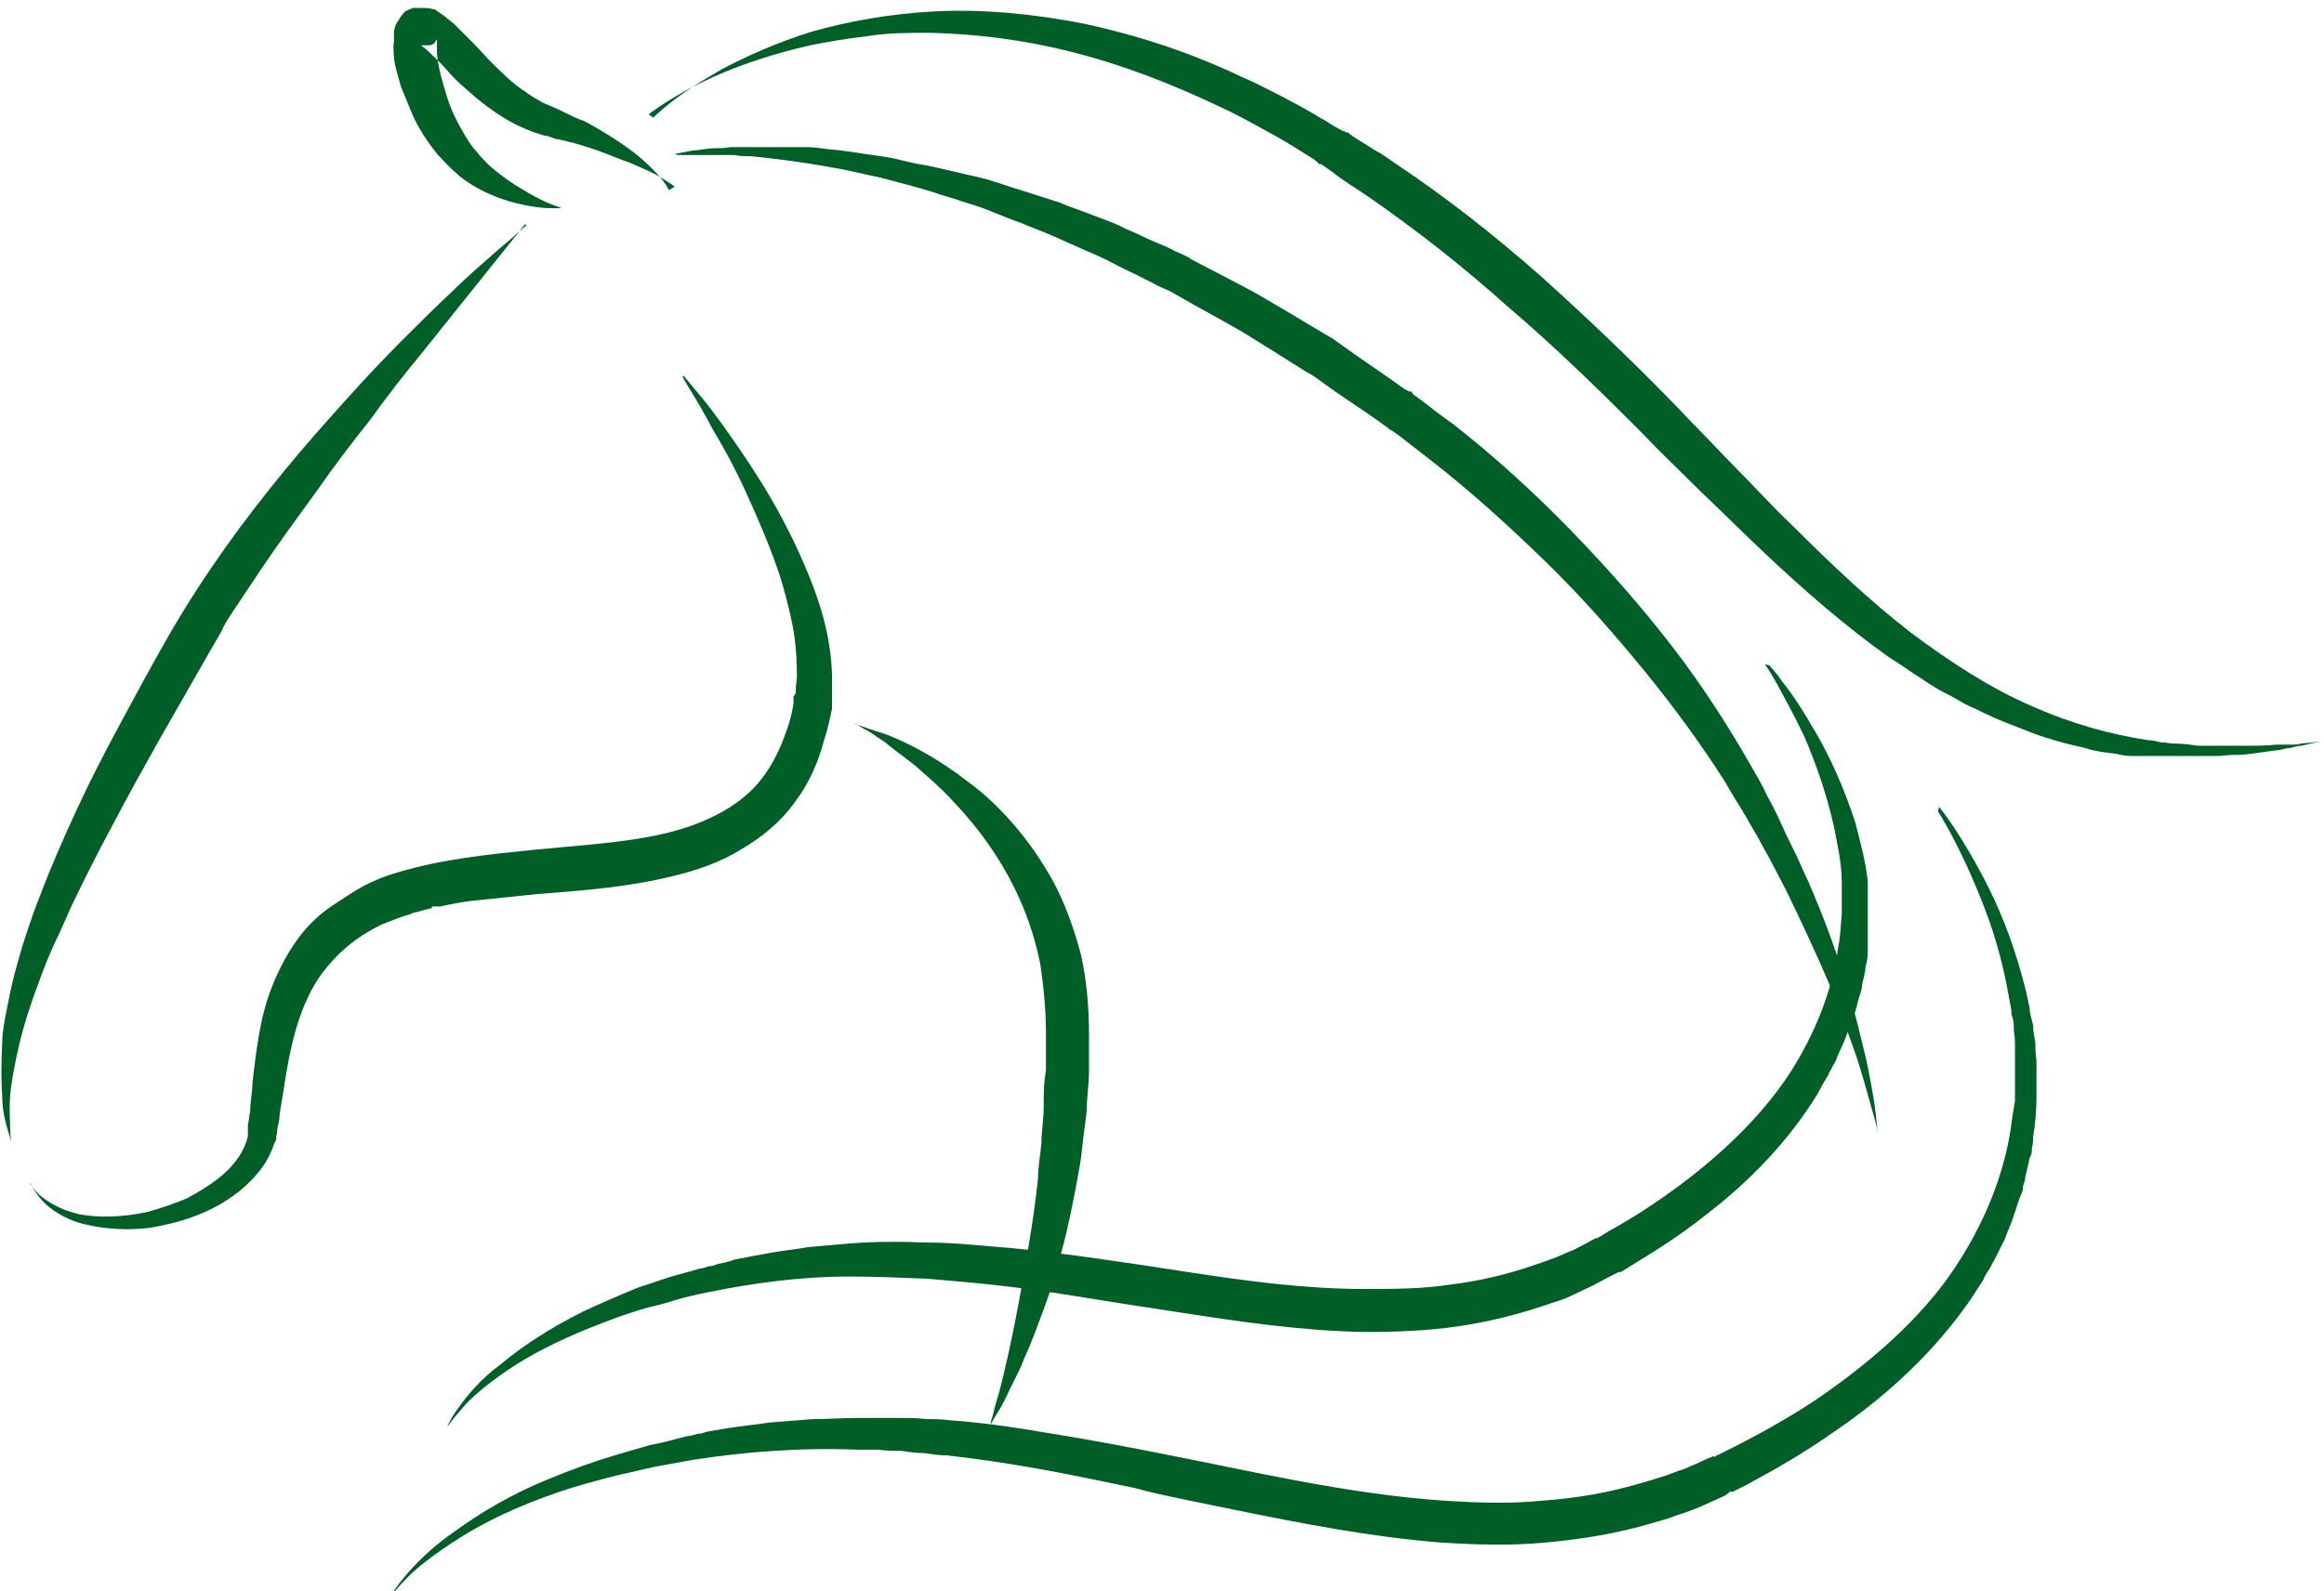
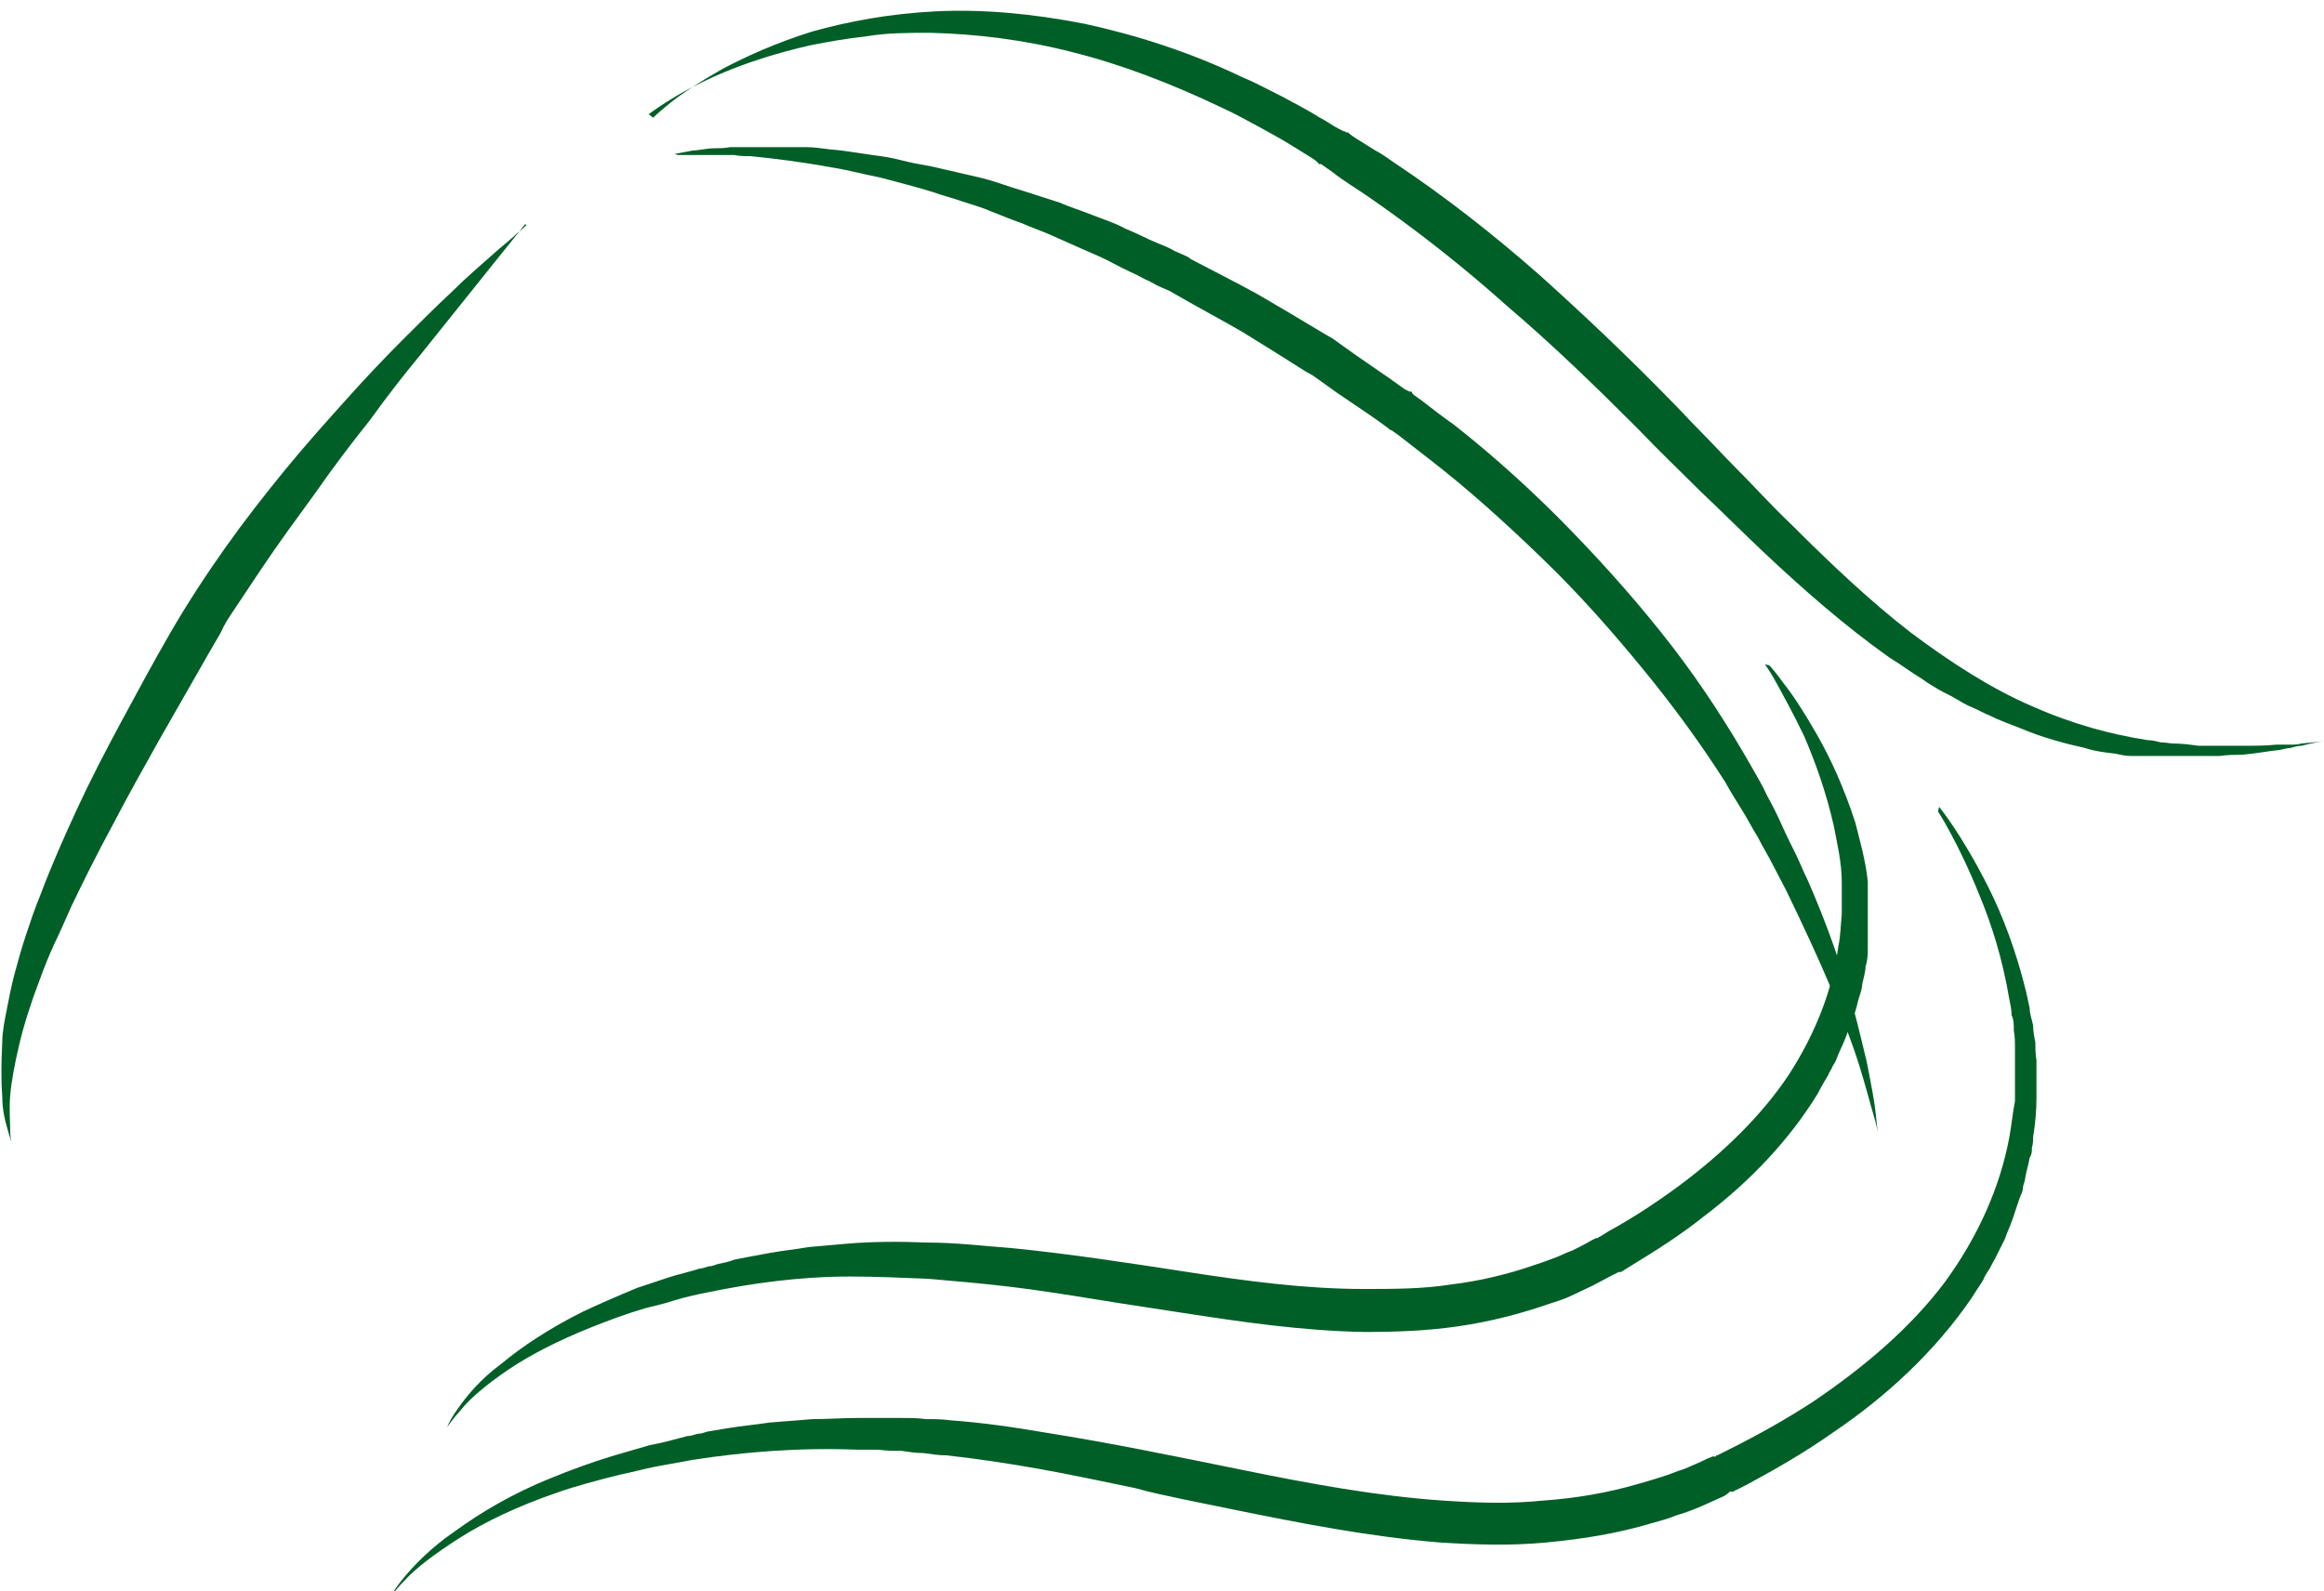
<svg xmlns="http://www.w3.org/2000/svg" id="Livello_1" version="1.1" viewBox="0 0 205.3 140.6">
  <defs>
    <style>
      .st0 {
        fill: #005f27;
        fill-rule: evenodd;
      }
    </style>
  </defs>
-   <path class="st0" d="M59.6,16.5s-.1-.1-.4-.3c-.3-.2-.8-.5-1.3-.8-.6-.3-1.3-.6-2.2-1-.9-.3-1.8-.7-2.9-1.1-1.1-.4-2.2-.7-3.5-1-.3,0-.6-.2-1-.3-.3,0-.7-.2-1.1-.3-.8-.3-1.5-.6-2.2-1-1.4-.8-2.7-1.8-3.9-2.9-.6-.5-1.2-1.1-1.7-1.7-.5-.6-1.1-1.1-1.6-1.6-.2-.2-.5-.4-.6-.5,0,0,0,0,0,0,0,0,.2,0,.5,0,0,0,.2,0,.2,0,0,0,0,0,.1,0h0s.2-.1.1,0h0s0,0,0,0h0c0,0,0,0,.1-.1h.1c.2-.2.2-.4.3-.4,0-.1,0-.1,0,0,0,0,0,.2,0,.3,0,.3,0,.6,0,.9.1,1.3.5,2.6.9,3.9.4,1.3,1,2.4,1.6,3.4.3.5.6,1,1,1.4.3.4.7.8,1.1,1.2.8.7,1.6,1.3,2.4,1.8.8.5,1.5.9,2.1,1.2.6.3,1.1.5,1.4.6.3.1.5.2.5.2,0,0-.2,0-.6,0-.4,0-.9,0-1.6-.1-1.4-.2-3.4-.6-5.6-1.9-.5-.3-1.1-.7-1.6-1.2-.5-.4-1-1-1.5-1.5-.9-1.1-1.8-2.4-2.4-3.9-.3-.7-.6-1.5-.9-2.2-.2-.8-.5-1.6-.6-2.5,0-.4-.1-.9,0-1.4,0-.3,0-.5,0-.8,0-.3.1-.7.4-1.1.1-.2.3-.5.6-.8,0,0,0,0,.2-.1,0,0,.1,0,.2-.1h.1c-.1,0,.2-.1.2-.1h0c0,0,.1,0,.2,0,.1,0,.2,0,.4,0,.5,0,.8,0,1.1.1.3,0,.4.2.6.3.6.4.9.7,1.3,1,.6.6,1.2,1.2,1.7,1.7.5.5,1,1.1,1.5,1.6,1,1,2,2,3.1,2.7.5.4,1.1.7,1.6,1,.5.2,1.2.5,1.8.8.6.3,1.2.6,1.8.8.6.3,1.1.6,1.6.9,1,.6,1.9,1.2,2.7,1.8.8.6,1.4,1.2,1.9,1.7.5.5.8.9,1,1.2.2.3.3.5.3.5" />
  <path class="st0" d="M59.6,13.6s.6-.1,1.6-.3c.5,0,1.2-.2,2-.2.4,0,.8,0,1.3-.1.5,0,.9,0,1.4,0,1,0,2.1,0,3.4,0,.6,0,1.3,0,1.9,0,.7,0,1.3.1,2.1.2,1.4.1,2.9.4,4.5.6.8.1,1.6.3,2.4.5.8.2,1.7.3,2.5.5.9.2,1.7.4,2.6.6.9.2,1.8.4,2.7.7.9.3,1.8.6,2.8.9.9.3,1.9.6,2.8.9.9.4,1.9.7,2.9,1.1,1,.4,2,.7,2.9,1.2,1,.4,1.9.9,2.9,1.3.5.2,1,.4,1.5.7l.7.3c.2.1.5.2.7.4,1.9,1,3.9,2,5.9,3.1,1.9,1.1,3.9,2.3,5.9,3.5l.7.4.7.5,1.4,1c1,.7,1.9,1.3,2.9,2l1.4,1,.4.2h.2c0,.1.2.3.2.3l.7.5c.9.7,1.8,1.4,2.8,2.1,3.7,2.9,7.2,6.1,10.4,9.4,3.2,3.3,6.2,6.7,8.9,10.2,2.7,3.5,5,7.1,7,10.6.5.9,1,1.7,1.4,2.6.5.9.9,1.7,1.3,2.6.4.9.8,1.7,1.2,2.5.4.8.7,1.6,1.1,2.4,1.4,3.2,2.5,6.2,3.3,8.9.9,2.7,1.4,5.1,1.9,7.1.4,2,.7,3.6.8,4.6.1,1.1.2,1.7.2,1.7,0,0-.1-.6-.4-1.6-.3-1-.7-2.6-1.3-4.5-.6-1.9-1.5-4.2-2.5-6.8-1.1-2.6-2.4-5.4-3.9-8.5-.4-.8-.8-1.5-1.2-2.3-.4-.8-.9-1.6-1.3-2.4-.5-.8-.9-1.6-1.4-2.4-.5-.8-1-1.6-1.5-2.5-2.1-3.3-4.5-6.6-7.2-9.9-2.7-3.3-5.6-6.6-8.8-9.7-3.2-3.1-6.6-6.2-10.1-8.9-.9-.7-1.8-1.4-2.7-2.1l-.7-.5h-.1c0-.1-1.9-1.4-1.9-1.4-.9-.6-1.9-1.3-2.8-1.9l-1.4-1-.7-.5-.7-.4c-1.9-1.2-3.8-2.4-5.6-3.5-1.9-1.1-3.8-2.1-5.7-3.2-.2-.1-.5-.3-.7-.4l-.7-.3c-.5-.2-.9-.5-1.4-.7-.9-.5-1.9-.9-2.8-1.4-.9-.5-1.9-.9-2.8-1.3-.9-.4-1.8-.8-2.7-1.2-.9-.4-1.8-.7-2.7-1.1-.9-.3-1.8-.7-2.6-1-.9-.4-1.7-.6-2.6-.9-.8-.3-1.7-.5-2.5-.8-1.6-.5-3.2-.9-4.7-1.3-1.5-.3-3-.7-4.3-.9-2.7-.5-5.2-.8-7.2-1-.5,0-1,0-1.4-.1-.4,0-.9,0-1.3,0-.8,0-1.4,0-2,0-1.1,0-1.7,0-1.7,0" />
-   <path class="st0" d="M75.4,64s.3,0,.8.2c.5.2,1.2.4,2.1.7,1.8.7,4.4,2,7.1,4.1,1.4,1,2.8,2.3,4.1,3.8,1.3,1.5,2.5,3.2,3.6,5.2,1,1.9,1.8,4.1,2.4,6.4.5,2.3.7,4.6.7,7,0,1.1,0,2.2,0,3.3,0,1.1-.2,2.3-.2,3.4-.1,1.1-.3,2.2-.4,3.3-.1,1.1-.3,2.1-.5,3.2-.4,2.1-.8,4.1-1.3,5.9-.5,1.9-1,3.6-1.6,5.2-.6,1.6-1.1,3-1.7,4.3-.5,1.3-1.1,2.3-1.5,3.2-.4.9-.8,1.5-1.1,2-.3.5-.4.7-.4.7,0,0,0-.3.2-.8.1-.5.3-1.2.6-2.2.5-1.9,1.1-4.6,1.7-7.8.3-1.6.6-3.4.9-5.2.3-1.8.6-3.8.8-5.8,0-1,.2-2,.3-3.1,0-1,.2-2.1.2-3.2,0-1.1,0-2.1.2-3.2,0-1.1,0-2.2,0-3.3,0-2-.2-4.1-.5-6.1-.4-2-1-3.9-1.8-5.7-1.6-3.6-3.8-6.5-6-8.8-1.1-1.2-2.2-2.1-3.2-3-1-.8-2-1.5-2.7-2.1-.8-.5-1.4-1-1.9-1.2-.4-.3-.7-.4-.7-.4" />
  <path class="st0" d="M57.7,10.4s.5-.5,1.5-1.3c1-.8,2.5-1.8,4.6-3,2.1-1.1,4.7-2.3,7.9-3.3,3.2-.9,6.9-1.6,11-1.8,4.1-.2,8.5.2,13.1,1.1,4.6,1,9.3,2.5,13.9,4.7,1.2.5,2.3,1.1,3.5,1.7,1.1.6,2.3,1.2,3.4,1.9.6.3,1.1.7,1.7,1l.4.2h.1c0,0,.1.1.1.1h.2c0,.1.8.6.8.6.5.3,1.1.7,1.6,1,.6.3,1.1.7,1.7,1.1,4.5,3,8.7,6.3,12.8,9.9,4,3.6,7.9,7.3,11.6,11.1.9.9,1.8,1.9,2.7,2.8.9.9,1.8,1.9,2.7,2.8,1.8,1.8,3.5,3.7,5.3,5.4,3.5,3.5,7,6.8,10.5,9.5,3.6,2.7,7.2,5,10.7,6.5,3.6,1.6,7,2.5,10.2,3,.4,0,.8.1,1.2.2.4,0,.8.1,1.1.1.7,0,1.5.1,2.2.2.2,0,.3,0,.5,0,.2,0,.3,0,.5,0,.3,0,.7,0,1,0,.6,0,1.2,0,1.8,0,1.2,0,2.2,0,3.1-.1.5,0,.9,0,1.2,0,.4,0,.7,0,1-.1,1.2-.1,1.9-.2,1.9-.2,0,0-.7.1-1.9.4-.3,0-.6.1-1,.2-.4,0-.8.2-1.2.2-.9.1-1.9.3-3.1.4-.6,0-1.2,0-1.9.1-.3,0-.7,0-1,0-.2,0-.3,0-.5,0-.2,0-.4,0-.5,0-.7,0-1.5,0-2.2,0-.4,0-.8,0-1.2,0-.4,0-.8,0-1.2,0-.4,0-.8,0-1.3,0-.4,0-.9-.1-1.3-.2-.9-.1-1.8-.2-2.7-.5-1.8-.4-3.7-.9-5.6-1.7-1-.4-1.9-.7-2.9-1.2-.5-.2-1-.5-1.5-.7-.5-.2-1-.5-1.5-.8-.5-.3-1-.5-1.5-.8-.5-.3-1-.6-1.4-.9-1-.6-1.9-1.3-2.9-1.9-3.8-2.7-7.5-5.9-11.2-9.4-1.8-1.7-3.6-3.5-5.5-5.3-1.8-1.8-3.7-3.6-5.5-5.5-3.7-3.7-7.5-7.4-11.5-10.8-3.9-3.5-8.1-6.8-12.3-9.7-1-.7-2.2-1.4-3.2-2.2l-1-.7h-.2c0-.1-.4-.4-.4-.4-.5-.3-1.1-.7-1.6-1-1.1-.7-2.2-1.3-3.3-1.9-1.1-.6-2.2-1.2-3.3-1.7-4.4-2.1-8.8-3.8-13.2-4.9-4.3-1.1-8.5-1.6-12.5-1.7-2,0-3.8,0-5.6.3-1.8.2-3.5.5-5,.8-3.1.7-5.8,1.6-7.9,2.5-2.1.9-3.7,1.8-4.8,2.5-1.1.7-1.6,1.1-1.6,1.1" />
  <path class="st0" d="M171.3,71.3s.5.6,1.3,1.8c.8,1.2,1.9,3,3.1,5.4,1.2,2.4,2.4,5.5,3.3,9.2.1.5.2.9.3,1.4,0,.5.2,1,.3,1.5,0,.5.1,1,.2,1.5,0,.5,0,1,.1,1.6,0,.3,0,.5,0,.8,0,.3,0,.5,0,.8,0,.5,0,1.1,0,1.7,0,1.1-.1,2.3-.3,3.5,0,.3,0,.6-.1.9,0,.3,0,.6-.2.9-.1.6-.3,1.2-.4,1.8,0,.3-.2.6-.2.9,0,.3-.2.6-.3.9-.2.6-.4,1.2-.6,1.8-.2.6-.5,1.2-.7,1.8-.3.6-.6,1.2-.9,1.8-.2.3-.3.6-.5.9-.2.3-.4.6-.5.9-.4.6-.7,1.1-1.1,1.7-3.1,4.5-7.3,8.5-12.2,11.8-2.4,1.7-5,3.2-7.6,4.6l-1,.5h-.1c0,0,0,.1,0,.1,0,0,0,0-.1,0h-.3c0,.1-.5.4-.5.4-.7.3-1.3.6-2,.9-.7.3-1.5.6-2.2.8-.7.3-1.5.5-2.2.7-3,.9-6.1,1.4-9.3,1.7-3.1.3-6.3.2-9.4,0-6.2-.5-12.3-1.7-18.2-2.9-1.5-.3-2.9-.6-4.4-.9-1.4-.3-2.9-.6-4.3-1-2.9-.6-5.7-1.2-8.5-1.7-2.8-.5-5.5-.9-8.2-1.2-.7,0-1.3-.1-2-.2-.7,0-1.3-.1-2-.2-.7,0-1.3,0-2-.1-.7,0-1.3,0-1.9,0-5.1-.2-10,.2-14.5.9-1.1.2-2.2.4-3.3.6-1,.2-2.1.5-3.1.7-2,.5-3.9,1-5.6,1.6-3.5,1.2-6.4,2.6-8.6,4-2.2,1.4-3.9,2.7-4.8,3.7-1,1-1.4,1.7-1.4,1.7,0,0,.3-.7,1.2-1.8.9-1.1,2.4-2.7,4.6-4.2,2.2-1.6,5-3.3,8.5-4.7,1.7-.7,3.6-1.4,5.6-2,1-.3,2.1-.6,3.1-.9,1.1-.2,2.2-.5,3.3-.8.3,0,.6-.1.9-.2.3,0,.6-.1.9-.2.6-.1,1.2-.2,1.8-.3,1.2-.2,2.4-.3,3.7-.5,1.2-.1,2.5-.2,3.8-.3,1.3,0,2.6-.1,3.9-.1.7,0,1.3,0,2,0,.7,0,1.4,0,2,0,.7,0,1.4,0,2.1.1.7,0,1.4,0,2.1.1,2.8.2,5.6.6,8.5,1.1,5.7.9,11.5,2.1,17.4,3.3,5.9,1.2,11.8,2.3,17.7,2.7,3,.2,5.9.3,8.8,0,2.9-.2,5.8-.7,8.5-1.5.7-.2,1.4-.4,2-.6.7-.2,1.3-.5,2-.7.7-.3,1.4-.6,2-.9l.5-.2h.3c0,0,0-.1,0-.1h0s.1,0,.1,0l1-.5c2.6-1.3,5.1-2.7,7.4-4.2,4.6-3.1,8.7-6.6,11.7-10.6,3-4.1,4.9-8.5,5.7-12.8.2-1.1.3-2.2.5-3.2,0-.5,0-1.1,0-1.6,0-.3,0-.5,0-.8,0-.3,0-.5,0-.8,0-.5,0-1,0-1.5,0-.5,0-1-.1-1.5,0-.5,0-1-.2-1.4,0-.5-.1-.9-.2-1.4-.6-3.6-1.6-6.7-2.6-9.1-1-2.5-1.9-4.3-2.6-5.6-.7-1.3-1.1-1.9-1.1-1.9" />
  <path class="st0" d="M156.3,58.8s.5.5,1.2,1.5c.8,1,1.8,2.5,3,4.6,1.2,2.1,2.4,4.7,3.4,7.8.4,1.6.9,3.3,1.1,5.2,0,.2,0,.5,0,.7,0,.2,0,.5,0,.7,0,.5,0,1,0,1.5,0,1,0,2,0,3,0,.5,0,1-.2,1.6,0,.5-.2,1.1-.3,1.6,0,.5-.3,1.1-.4,1.6-.1.5-.3,1.1-.5,1.6-.2.5-.4,1.1-.6,1.6-.2.5-.5,1.1-.7,1.6-.1.3-.2.5-.4.8-.1.3-.3.5-.4.8-.3.5-.6,1-.9,1.6-2.5,4.1-6,7.8-10.1,10.9-2,1.6-4.2,3-6.5,4.4l-.8.5h-.1c0,0,0,0,0,0,0,0,0,0-.1,0l-.6.3c-.6.3-1.1.6-1.7.9-.6.3-1.3.6-1.9.9-.6.3-1.3.5-1.9.7-2.6.9-5.3,1.6-8.1,2-2.7.4-5.5.5-8.3.5-5.5-.1-10.9-.9-16.1-1.7-1.3-.2-2.6-.4-3.9-.6-1.3-.2-2.6-.4-3.8-.6-2.5-.4-5-.8-7.5-1.1-2.5-.3-4.9-.5-7.2-.7-2.4-.1-4.7-.2-6.9-.2-4.5,0-8.7.6-12.6,1.4-1,.2-1.9.4-2.9.7-.9.3-1.8.5-2.6.7-1.7.5-3.3,1.1-4.8,1.7-3,1.2-5.5,2.5-7.4,3.8-1.9,1.3-3.3,2.5-4.1,3.5-.8.9-1.2,1.5-1.2,1.5,0,0,.2-.6,1-1.7.7-1,1.9-2.5,3.8-3.9,1.8-1.5,4.2-3.1,7.2-4.6,1.5-.7,3.1-1.4,4.8-2.1.9-.3,1.8-.6,2.7-.9.9-.3,1.9-.5,2.8-.8.2,0,.5-.1.8-.2.3,0,.5-.1.8-.2.5-.1,1-.2,1.5-.4,1-.2,2.1-.4,3.2-.6,1.1-.2,2.2-.3,3.3-.5,1.1-.1,2.3-.2,3.4-.3,2.3-.2,4.7-.2,7.2-.1,2.4,0,4.9.3,7.5.5,5,.5,10.2,1.3,15.4,2.1,5.2.8,10.4,1.5,15.6,1.5,2.6,0,5.2,0,7.7-.4,2.5-.3,5-.9,7.3-1.7.6-.2,1.2-.4,1.7-.6.6-.2,1.1-.5,1.7-.7.6-.3,1.2-.6,1.7-.9l.4-.2h.2c0,0,0-.1,0-.1h0s.1,0,.1,0l.8-.5c2.2-1.2,4.3-2.6,6.2-4,3.9-2.9,7.3-6.2,9.7-9.8,2.4-3.7,3.9-7.6,4.4-11.4.2-.9.2-1.9.3-2.8,0-.5,0-.9,0-1.4,0-.2,0-.5,0-.7,0-.2,0-.4,0-.7,0-1.8-.4-3.4-.7-5-.7-3.1-1.7-5.8-2.6-7.9-1-2.1-1.9-3.7-2.5-4.8-.6-1.1-1-1.6-1-1.6" />
  <path class="st0" d="M46.4,19.8s-3.7,4.6-9.3,11.6c-1.4,1.7-2.9,3.6-4.4,5.7-1.6,2-3.2,4.1-4.8,6.4-1.6,2.2-3.3,4.5-4.9,6.9-.8,1.2-1.6,2.4-2.4,3.6-.4.6-.8,1.2-1.1,1.9l-1.1,1.9c-1.5,2.6-2.9,5.1-4.4,7.7-1.4,2.5-2.8,5-4.1,7.5-1.3,2.4-2.5,4.8-3.6,7.1-.5,1.1-1,2.3-1.5,3.3-.5,1.1-.9,2.1-1.3,3.2-.8,2.1-1.4,4-1.8,5.7-.4,1.7-.7,3.3-.8,4.5-.1,1.3,0,2.3,0,3,0,.7.1,1.1.1,1.1,0,0-.1-.3-.3-1-.2-.7-.5-1.7-.5-3-.1-1.3-.1-3,0-4.8,0-.9.2-1.9.4-2.9.2-1,.4-2.1.7-3.2.3-1.1.6-2.2,1-3.4.4-1.2.8-2.4,1.3-3.6.9-2.4,2-4.9,3.2-7.5,1.2-2.6,2.5-5.1,3.9-7.7,1.4-2.6,2.8-5.2,4.3-7.8,1.5-2.6,3.2-5.2,4.9-7.6,1.7-2.4,3.5-4.7,5.3-6.9,1.8-2.2,3.6-4.2,5.3-6.1,1.7-1.9,3.4-3.7,5-5.3,1.6-1.6,3-3,4.4-4.3,1.3-1.3,2.5-2.3,3.5-3.2,1-.9,1.8-1.5,2.3-2,.5-.4.8-.7.8-.7" />
-   <path class="st0" d="M60.4,33.2s.3.4.9,1.1c.6.7,1.5,1.8,2.5,3.2,1,1.4,2.2,3.1,3.5,5.2,1.3,2.1,2.6,4.5,3.8,7.3,1.2,2.8,2.3,6,2.4,9.7,0,.5,0,.9,0,1.4v.4s0,.4,0,.4v.7c-.2,1-.4,1.9-.7,2.8-.5,1.9-1.3,3.8-2.6,5.5-1.2,1.7-2.9,3.1-4.8,4.2-1.8,1.1-3.8,1.8-5.9,2.3-4,1-8.1,1.3-12,1.6-2,.2-3.9.4-5.8.6-.9.1-1.9.3-2.8.5h-.7c0,.1-.2.2-.2.2h-.1s-.4.1-.4.1l-.7.2c-.2,0-.4.1-.6.2-.8.2-1.7.6-2.5.9-.8.4-1.5.8-2.2,1.3-1.4,1-2.5,2.2-3.4,3.5-1.8,2.8-2.5,6.2-3,9.5-.1.8-.3,1.7-.4,2.5,0,.4-.1.8-.2,1.2,0,.2,0,.4-.1.7v.3c0,0-.2.4-.2.4-.6,1.9-1.9,3.2-3.1,4.2-1.3,1-2.6,1.7-4,2.2-1.3.5-2.7.8-3.9,1-2.5.3-4.7,0-6.4-.5-1.7-.6-2.8-1.5-3.4-2.3-.3-.4-.5-.7-.6-.9-.1-.2-.2-.3-.2-.3,0,0,0,.1.2.3.1.2.4.5.7.8.7.6,1.8,1.3,3.5,1.7,1.6.3,3.7.3,6-.2,1.1-.3,2.3-.7,3.5-1.2,1.1-.6,2.3-1.3,3.3-2.2,1-.9,1.8-2,2.1-3.3v-.2s0-.3,0-.3v-.5c.1-.4.1-.8.2-1.2,0-.8.2-1.7.2-2.5.2-1.7.4-3.5.8-5.4.4-1.9,1.1-3.8,2.1-5.6.5-.9,1.1-1.8,1.8-2.6.7-.8,1.5-1.5,2.4-2.1.9-.6,1.8-1.2,2.7-1.7,1-.5,1.9-.9,3-1.2,4-1.2,8.1-1.6,12-2,4-.4,7.9-.6,11.4-1.4,1.8-.4,3.5-1,5-1.8,1.5-.8,2.8-1.8,3.8-3.1,1-1.3,1.7-2.8,2.2-4.3.3-.8.5-1.6.6-2.4v-.6c.1,0,.2-.3.2-.3v-.3c0-.4.1-.8.1-1.1,0-1.5-.1-3.1-.4-4.6-.3-1.5-.7-3-1.1-4.3-.9-2.7-2-5.2-3-7.4-1-2.2-2-4-2.9-5.5-.8-1.5-1.5-2.7-2-3.5-.5-.8-.7-1.2-.7-1.2" />
</svg>